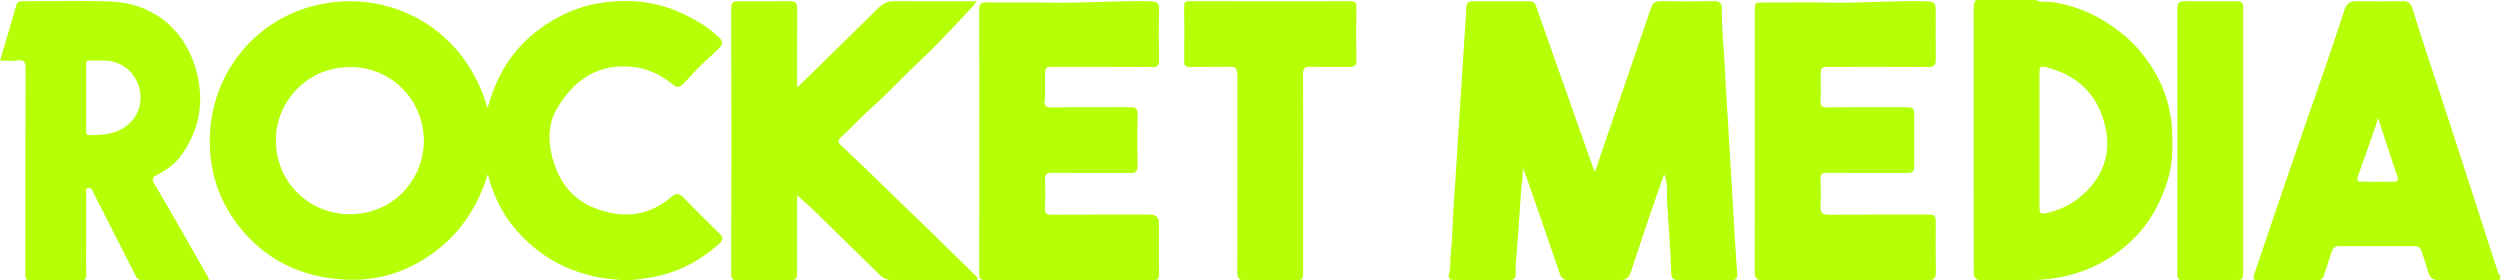
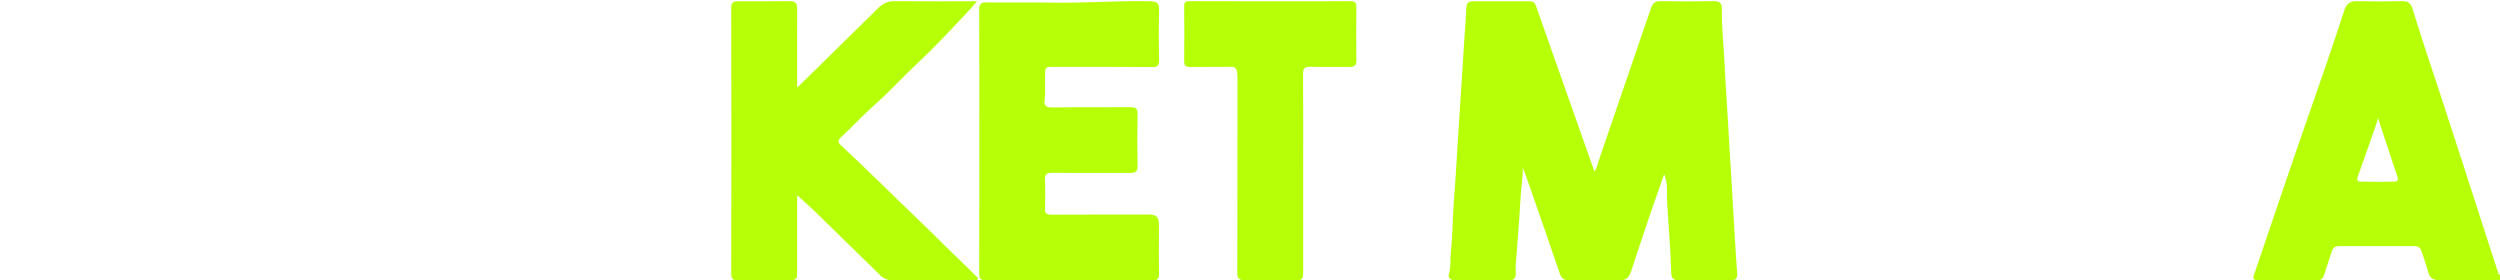
<svg xmlns="http://www.w3.org/2000/svg" id="Layer_1" viewBox="0 0 473.98 53.15">
  <defs>
    <style>.cls-1{fill:#b6ff07;}</style>
  </defs>
-   <path class="cls-1" d="M411.65,22.85c-.38-2.86-1.19-5.59-2.52-8.1-1.7-3.25-3.96-6.11-6.88-8.45-3.8-3.05-8.02-5.06-12.86-5.87-1.15-.2-2.35.14-3.44-.43h-11.27c-.52.49-.49,1.12-.49,1.75.01,16.43.01,32.86.01,49.29v.71c0,.92.48,1.4,1.39,1.37,4.8-.16,9.61.36,14.41-.45,5.33-.91,9.97-3.18,13.92-6.84,2.68-2.48,4.68-5.47,6.05-8.87.99-2.43,1.75-4.95,1.85-7.57.08-2.17.12-4.35-.17-6.54ZM395.82,36.01c-2.07,2.16-4.51,3.59-7.42,4.29-1.6.38-1.73.31-1.73-1.24V13.82c0-1.22.18-1.36,1.39-1.05,6.27,1.61,10.07,5.72,11.23,11.93.78,4.17-.38,8.09-3.47,11.31Z" />
  <path class="cls-1" d="M473.49,51.28c-.68-2.11-1.37-4.22-2.05-6.33-2.93-9.04-5.82-18.08-8.79-27.11-1.78-5.4-3.61-10.78-5.26-16.22-.26-.86-.77-1.43-1.87-1.4-2.88.07-5.76.06-8.64,0-1.3-.02-2.01.45-2.41,1.71-2.28,7.04-4.72,14.03-7.16,21.01-3.35,9.6-6.58,19.23-9.86,28.85-.41,1.19-.31,1.33.9,1.33,3.64.01,7.28-.03,10.91.03.81.01,1.15-.34,1.37-1,.48-1.48.98-2.96,1.44-4.45.22-.69.63-1.04,1.36-1.04,4.79.01,9.59.01,14.38,0,.63,0,1.06.31,1.25.87.44,1.25.87,2.51,1.23,3.78.39,1.43.82,1.81,2.3,1.81,3.79.01,7.59,0,11.39,0v-.95c-.32-.21-.39-.55-.49-.89ZM453.98,34.44c-2.15.03-4.31.05-6.46-.01-.72-.02-.67-.48-.45-1.09,1.24-3.4,2.41-6.82,3.6-10.23.05-.14.06-.3.16-.79.98,2.97,1.86,5.66,2.75,8.35.32.96.63,1.91.96,2.87.19.54.02.9-.56.9Z" />
-   <path class="cls-1" d="M136.44,44.31c-2.34-2.28-4.68-4.58-6.94-6.94-.81-.84-1.48-.67-2.21-.05-3.56,3.05-7.61,4.01-12.17,2.89-2.61-.65-4.98-1.77-6.84-3.69-1.77-1.82-2.85-4.08-3.52-6.54-.9-3.25-.85-6.51.85-9.41,3.17-5.38,7.71-8.58,14.33-7.89,2.73.28,5.12,1.37,7.24,3.05,1.25,1,1.51,1.06,2.65-.11,1.13-1.16,2.15-2.45,3.35-3.53,1.06-.96,2.12-1.92,3.13-2.92.69-.69.88-1.26.03-2.06-2.09-1.97-4.49-3.42-7.07-4.61-4.9-2.27-10.08-2.75-15.35-1.95-3.12.47-6.1,1.54-8.88,3.16-4.33,2.51-7.73,5.85-10.08,10.28-1.07,2.02-1.88,4.14-2.54,6.5C88.06,5.05,73.54-2.25,59.89,1c-11.17,2.65-19.11,12.2-20.02,23.41-.59,7.27,1.43,13.88,6.2,19.44,5.17,6.03,11.98,8.89,19.83,9.19,4.44.17,8.75-.79,12.7-2.87,7.02-3.71,11.52-9.51,13.89-17.12.04.14.09.28.12.42.99,3.81,2.73,7.25,5.31,10.2,5.33,6.12,12.2,9.06,20.23,9.44,1.66.08,3.3-.21,4.94-.46,5.1-.8,9.49-3.05,13.31-6.48.72-.64.76-1.16.04-1.86ZM66.33,40.61c-7.5.01-14.28-5.91-14.01-14.56.21-6.92,6.11-13.6,14.52-13.33,7.47.23,13.44,6.18,13.53,13.97-.16,8.03-6.29,13.9-14.04,13.92Z" />
  <path class="cls-1" d="M328.11,53.14c-3.28-.04-6.56-.04-9.83,0-1.03.01-1.4-.39-1.43-1.41-.12-4.46-.52-8.91-.78-13.37-.09-1.71.21-3.52-.56-5.32-1.01,2.88-2,5.66-2.95,8.45-1.14,3.36-2.25,6.73-3.36,10.09-.35,1.06-.94,1.6-2.16,1.57-3.2-.07-6.4-.05-9.6-.01-.94,0-1.41-.38-1.71-1.26-1.96-5.75-3.96-11.49-5.96-17.23-.34-.97-.71-1.94-1.07-2.91.08,1.88-.31,3.7-.4,5.54-.22,4.29-.61,8.57-.92,12.85-.04.6-.02,1.2-.01,1.8.02.77-.31,1.2-1.12,1.2-3.48-.01-6.96-.01-10.44-.01-.78.01-1.33-.4-1.11-1.15.42-1.39.21-2.82.37-4.22.36-3.09.32-6.23.56-9.34.3-3.78.51-7.56.74-11.35.14-2.44.33-4.88.47-7.32.24-3.86.52-7.72.74-11.58.12-2.2.34-4.4.42-6.61.03-.88.33-1.32,1.26-1.31,3.56.01,7.11.01,10.67,0,.68-.01,1.06.22,1.3.92,1.72,4.96,3.49,9.91,5.24,14.87,1.93,5.47,3.87,10.93,5.84,16.53.51-.87.67-1.73.95-2.55,2.46-7.18,4.92-14.37,7.38-21.55.8-2.32,1.61-4.64,2.39-6.96.31-.9.81-1.3,1.83-1.28,3.36.06,6.72.06,10.07,0,1.1-.02,1.55.43,1.53,1.44-.08,3.61.37,7.19.53,10.79.18,4.02.5,8.04.71,12.06.13,2.68.31,5.36.48,8.04.25,4.1.49,8.2.72,12.3.13,2.36.3,4.72.46,7.08.06.98-.33,1.22-1.25,1.21Z" />
  <path class="cls-1" d="M185.5,52.79c-.34.48-.69.32-.98.33-5.12.01-10.23-.01-15.35.01-.94,0-1.68-.34-2.32-.97-4.25-4.15-8.49-8.31-12.74-12.45-.9-.87-1.86-1.69-2.98-2.69v14.49c0,1.5-.11,1.61-1.66,1.61-3.2,0-6.4-.03-9.59.02-.95.02-1.24-.27-1.24-1.22.03-16.83.03-33.66,0-50.49,0-.9.37-1.19,1.18-1.19,3.35,0,6.71.01,10.07-.01,1.04,0,1.25.55,1.25,1.45-.02,4.5-.01,9.01-.01,13.52v1.36c.29-.24.39-.31.47-.4,4.98-4.88,9.97-9.76,14.93-14.66.86-.86,1.79-1.29,3.05-1.28,5.14.05,10.29.02,15.63.02-.71.93-1.43,1.66-2.1,2.38-2.97,3.17-5.93,6.35-9.1,9.31-2.74,2.55-5.25,5.34-8.05,7.82-2.27,2.01-4.31,4.24-6.54,6.29-.65.6-.53,1,.02,1.51,5.08,4.7,9.96,9.62,14.97,14.39,2.63,2.5,5.16,5.1,7.78,7.59,1.12,1.08,2.22,2.18,3.31,3.26Z" />
-   <path class="cls-1" d="M367.02,51.65c.01,1.06-.36,1.49-1.46,1.49-10.47-.03-20.94-.03-31.41,0-1.09,0-1.47-.41-1.46-1.48.02-8.29.01-16.59.01-24.88V2.15c0-1.67.01-1.67,1.64-1.67,4.36,0,8.72-.06,13.07.02,5.9.1,11.79-.41,17.69-.26,1.65.04,1.9.26,1.9,1.94,0,3.03-.02,6.06.01,9.09.02,1.03-.29,1.45-1.42,1.44-6.27-.05-12.55-.03-18.82-.02-1.46,0-1.59.13-1.59,1.56-.01,1.63.05,3.27-.02,4.9-.05.98.32,1.22,1.25,1.21,4.95-.04,9.91-.02,14.86-.02,1.54,0,1.65.12,1.65,1.63.01,3.07.01,6.14,0,9.2,0,1.5-.11,1.61-1.66,1.61-4.96.01-9.91.03-14.87-.01-.94,0-1.27.26-1.23,1.22.06,1.75.05,3.51,0,5.26-.03,1.11.45,1.45,1.5,1.45,6.24-.03,12.47-.02,18.7-.02,1.52,0,1.64.12,1.64,1.64,0,3.11-.03,6.22.02,9.33Z" />
  <path class="cls-1" d="M219.75,2.2c-.07,3.07-.06,6.14,0,9.21.02,1-.29,1.3-1.29,1.3-6.24-.05-12.47-.03-18.71-.03-1.61,0-1.57.01-1.62,1.66-.04,1.62.12,3.24-.1,4.87-.1.68.31,1.17,1.24,1.16,5-.06,10,0,14.99-.05,1.13-.02,1.44.31,1.42,1.42-.07,3.23-.07,6.46,0,9.69.02,1.08-.4,1.37-1.38,1.36-4.92-.02-9.84.03-14.75-.03-1.1-.01-1.49.27-1.43,1.41.09,1.79.06,3.58.01,5.38-.03.91.32,1.15,1.19,1.15,6.23-.03,12.47-.02,18.7-.02q1.71,0,1.71,1.72c0,3.19-.04,6.38.02,9.57.02,1.03-.42,1.17-1.3,1.17-10.51-.02-21.02-.03-31.54.01-1.05,0-1.26-.38-1.26-1.33.03-8.37.02-16.75.02-25.12s.02-16.59-.02-24.89c-.01-1.05.3-1.37,1.35-1.35,4,.05,8-.04,12,.04,6.26.12,12.51-.37,18.78-.27,1.83.03,2.01.39,1.97,1.97Z" />
-   <path class="cls-1" d="M39.22,52.14c-3.3-5.76-6.54-11.56-9.94-17.26-.77-1.28.05-1.48.75-1.84,1.78-.94,3.36-2.17,4.49-3.8,3.59-5.16,4.32-10.82,2.42-16.77C34.5,4.84,28.35.58,21.01.29c-5.58-.23-11.19-.04-16.78-.06-.64,0-.97.14-1.17.85-.96,3.44-2.01,6.85-3.06,10.41,1.2,0,2.32.08,3.41-.03,1.16-.11,1.44.25,1.44,1.42-.05,13.04-.02,26.07-.05,39.11,0,.84.12,1.18,1.08,1.16,3.16-.07,6.32-.05,9.47-.01.79.01,1.02-.21,1-.99-.05-1.92-.02-3.83-.02-5.74,0-3.31,0-6.62.01-9.93,0-.28-.2-.69.27-.8.43-.09.79.01.94.5.05.18.16.35.25.53,2.65,5.2,5.3,10.4,7.93,15.61.31.61.69.83,1.38.82,2.52-.04,5.04-.02,7.55-.02h5.01c-.2-.43-.3-.72-.45-.98ZM25.27,22.58c-2.18,2.74-5.17,3.05-8.32,3.03-.46,0-.62-.16-.62-.62.01-4.3.01-8.61,0-12.91,0-.49.22-.61.65-.6.6.02,1.2.01,1.89.01,1.94-.12,3.82.32,5.39,1.68,2.57,2.25,3.31,6.51,1.01,9.41Z" />
  <path class="cls-1" d="M257.17,11.39c.02,1.02-.39,1.31-1.32,1.3-2.47-.02-4.95.04-7.43-.03-1.04-.03-1.38.27-1.37,1.34.05,6.26.02,12.52.02,18.78v18.78c0,1.43-.13,1.56-1.59,1.56-3.16.01-6.32-.02-9.47.02-1.06.01-1.44-.33-1.43-1.44.03-12.28.02-24.56.03-36.84,0-2.43-.49-2.22-2.22-2.19-2.24.04-4.48-.02-6.72.03-.9.02-1.17-.3-1.16-1.18.04-3.43.04-6.85,0-10.28-.01-.76.16-1.02.98-1.02,10.19.03,20.38.03,30.57.01.85,0,1.11.29,1.1,1.11-.03,3.35-.05,6.7,0,10.05Z" />
-   <path class="cls-1" d="M425.29,1.92v49.52c0,1.59-.1,1.68-1.71,1.68-3.2,0-6.4-.02-9.59.02-.87.01-1.19-.24-1.19-1.15.02-16.78.02-33.57,0-50.35,0-1.02.39-1.42,1.41-1.41,3.16.03,6.32.01,9.48.01,1.49,0,1.6.12,1.6,1.68Z" />
</svg>